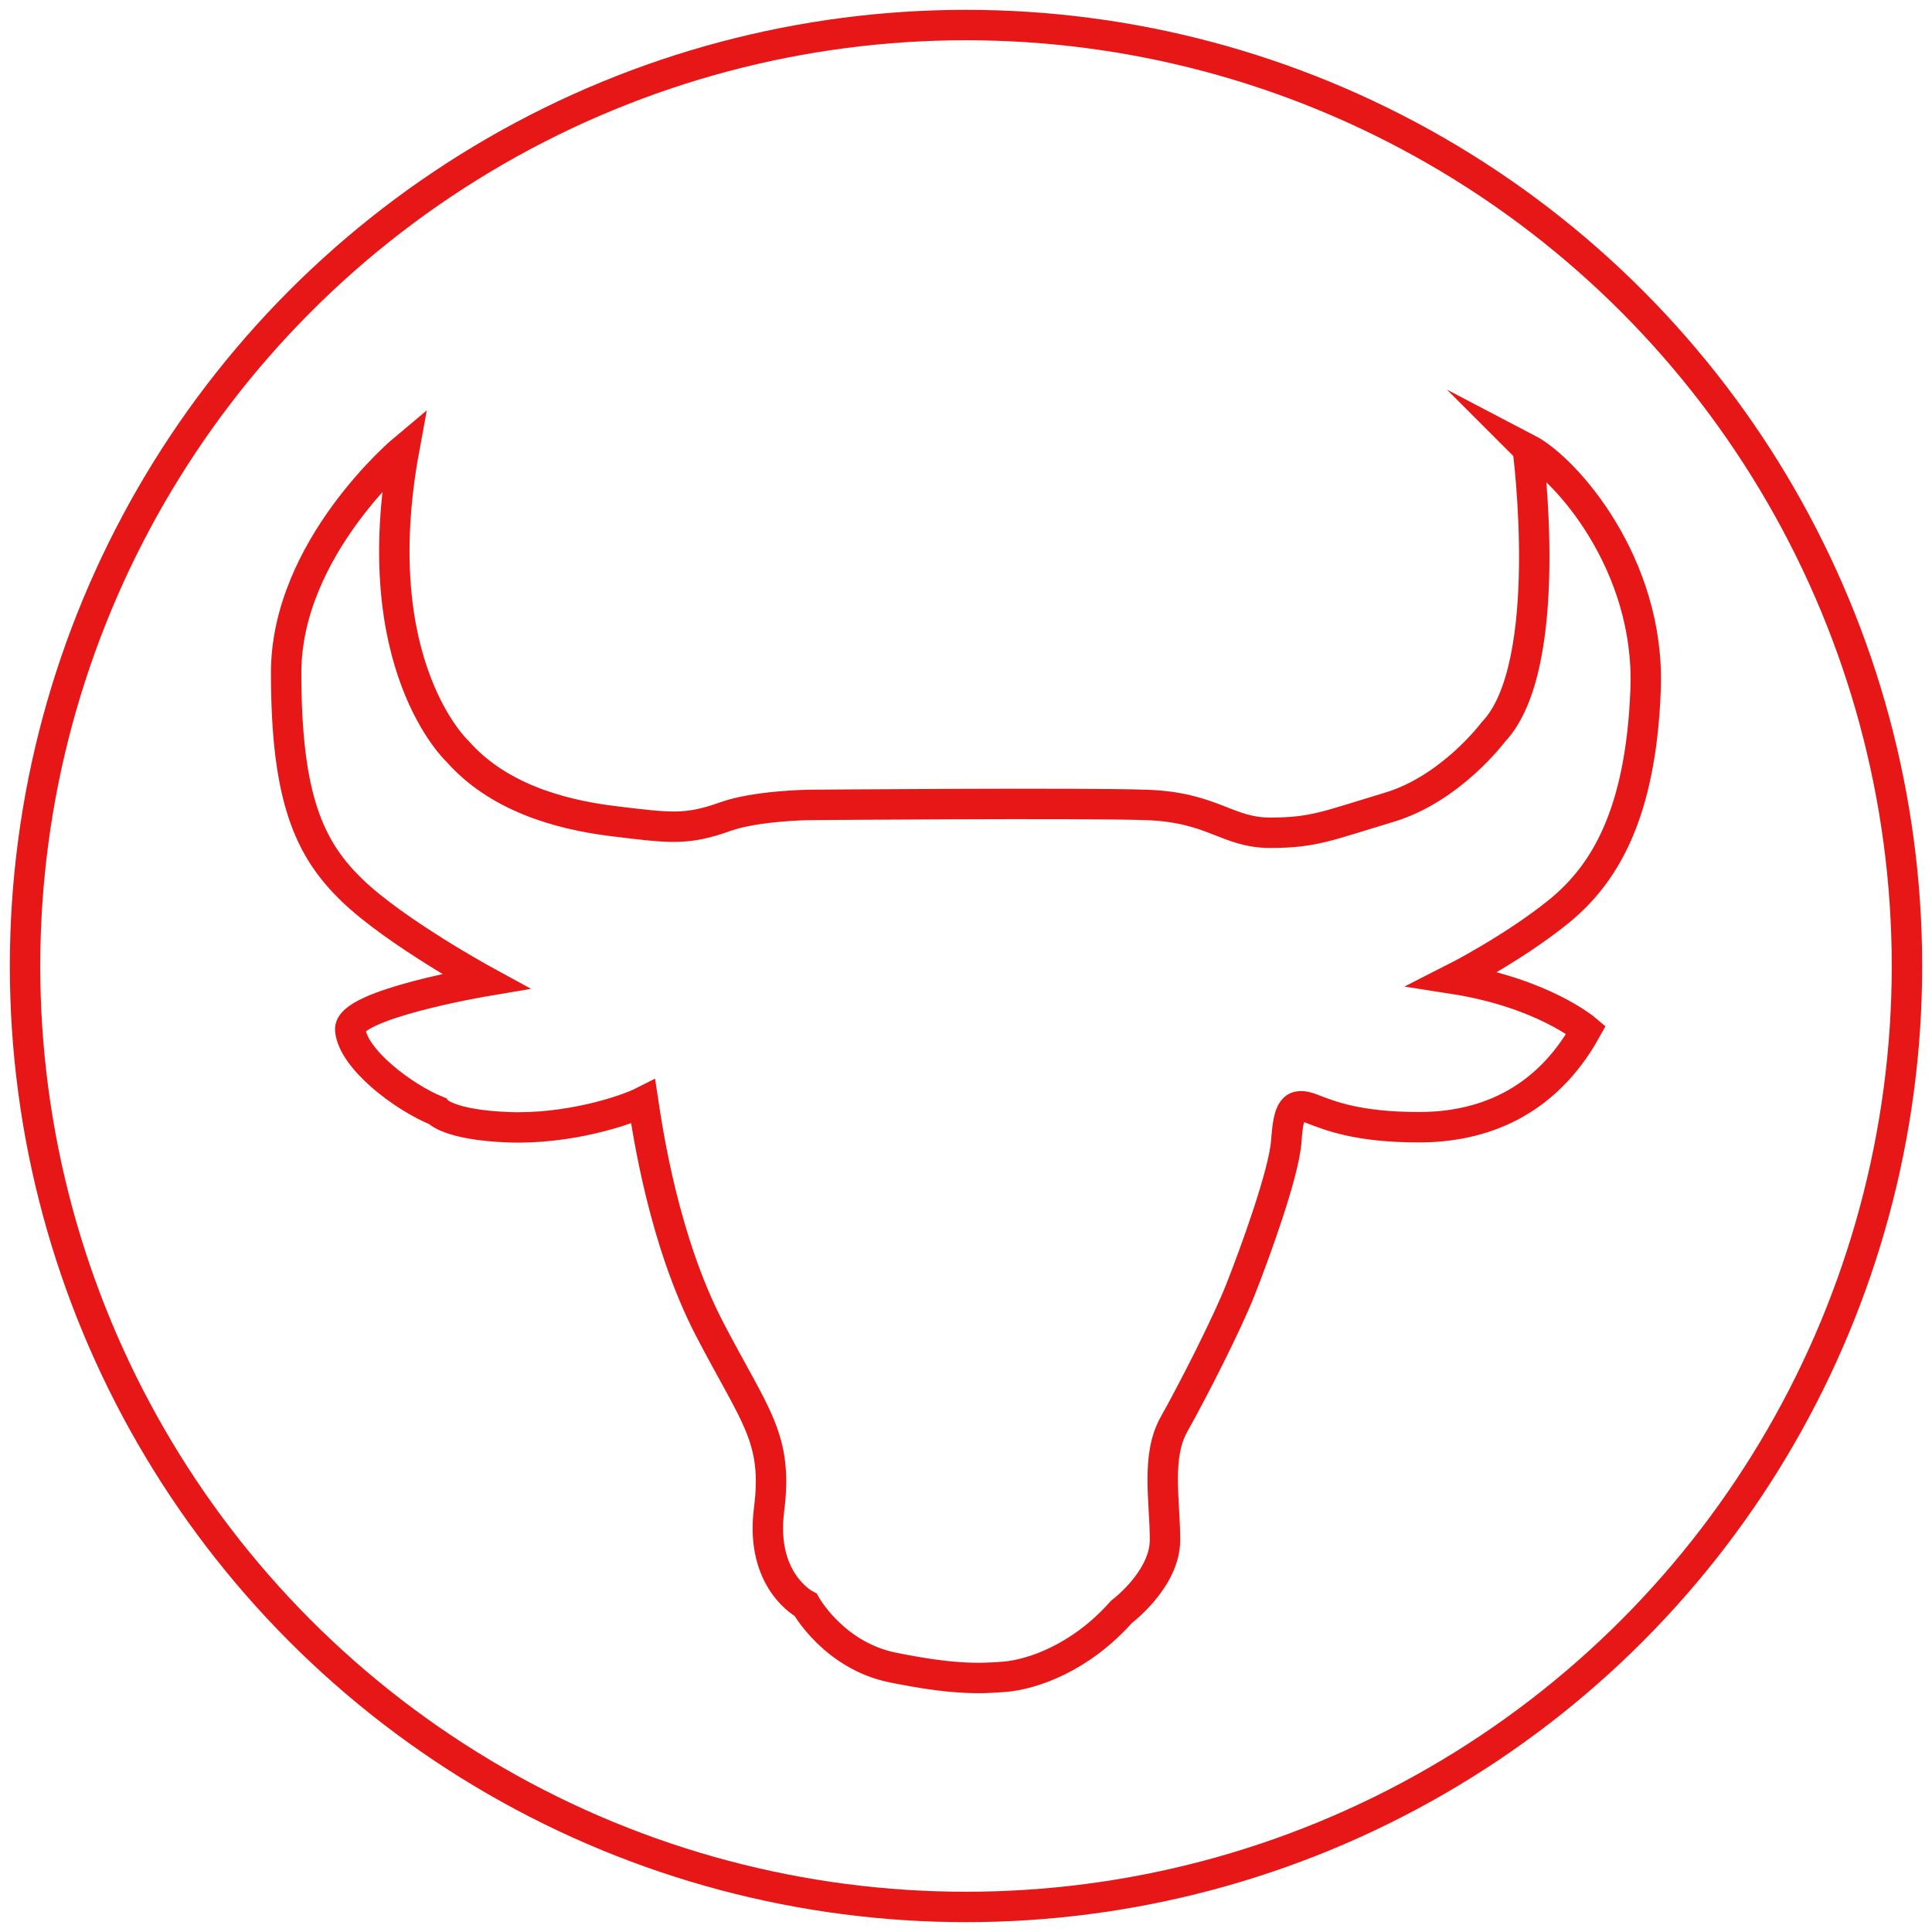
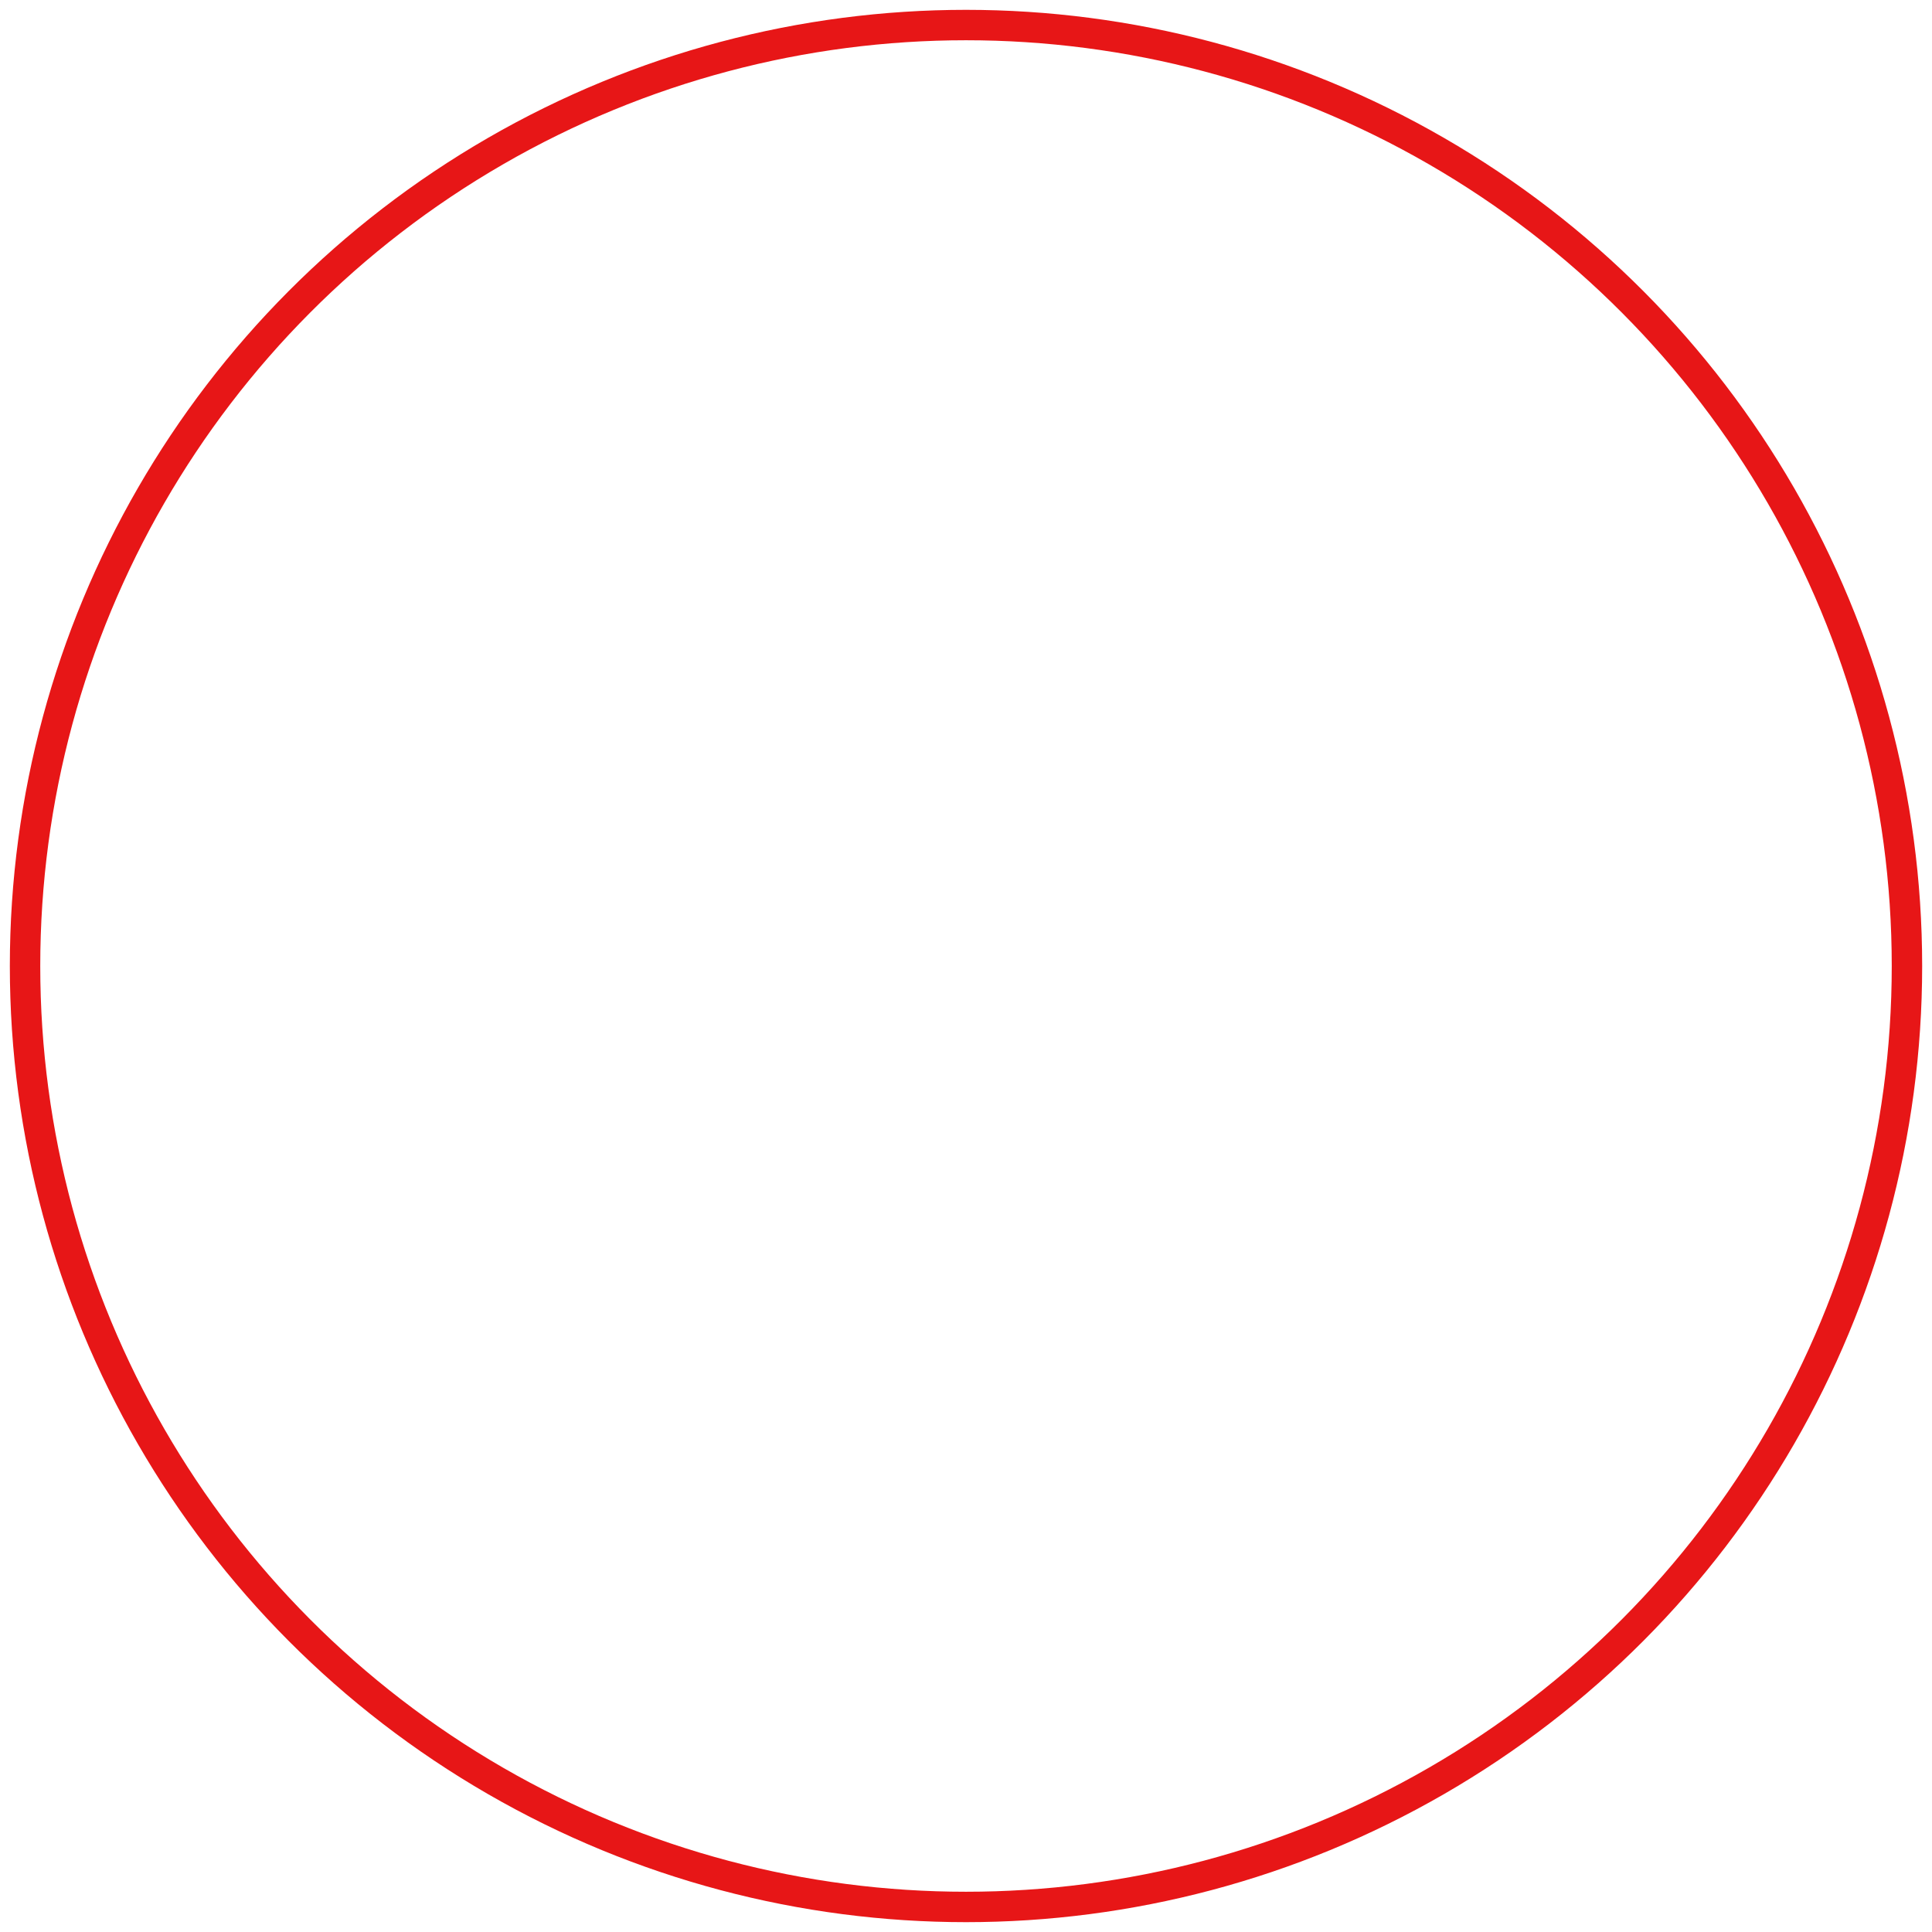
<svg xmlns="http://www.w3.org/2000/svg" id="_Слой_1" data-name="Слой 1" viewBox="0 0 1080 1080">
  <defs>
    <style> .cls-1 { fill: none; stroke: #e71617; stroke-linecap: round; stroke-miterlimit: 10; stroke-width: 17px; } </style>
  </defs>
  <circle class="cls-1" cx="540" cy="540" r="526" />
-   <path class="cls-1" d="M854.03,250.99s15.99,121.19-19.19,158.14c0,0-23.67,31.76-58.21,42.13-34.54,10.37-42.22,14.26-66.53,14.26s-31.98-14.26-69.09-15.55c-37.1-1.3-189.35,0-189.35,0,0,0-29.25.47-46.06,6.48-21.75,7.78-30.7,6.48-62.69,2.59s-65.25-14.26-87-38.89c0,0-52.23-47.96-29.95-169.15,0,0-66,55.09-66,125.08s12.79,98.51,37.1,121.84c24.31,23.33,74.2,50.55,74.2,50.55,0,0-76.76,12.96-75.48,27.22,1.45,16.17,29.43,37.59,48.62,45.37,0,0,6.4,7.78,39.66,9.07s65.25-9.07,75.48-14.26c2.56,16.85,11.51,77.77,37.1,127.03,25.59,49.26,38.38,60.92,33.26,101.1s20.47,53.14,20.47,53.14c0,0,15.69,28.32,48.62,35,31.98,6.48,47.34,6.48,62.69,5.18s42.22-10.37,65.25-36.29c0,0,24.31-18.15,24.31-40.18s-5.12-46.66,5.12-64.81c10.23-18.15,29.43-55.74,37.1-75.18,7.68-19.44,24.31-64.81,25.59-82.96s3.84-22.04,14.07-18.15c10.23,3.89,25.59,10.37,60.13,10.37s70.36-12.96,93.39-54.44c0,0-24.31-20.74-74.2-28.52,0,0,33.26-16.85,58.85-37.59,25.59-20.74,46.06-54.44,48.62-124.43,2.56-69.99-44.78-123.14-65.89-134.16Z" />
</svg>